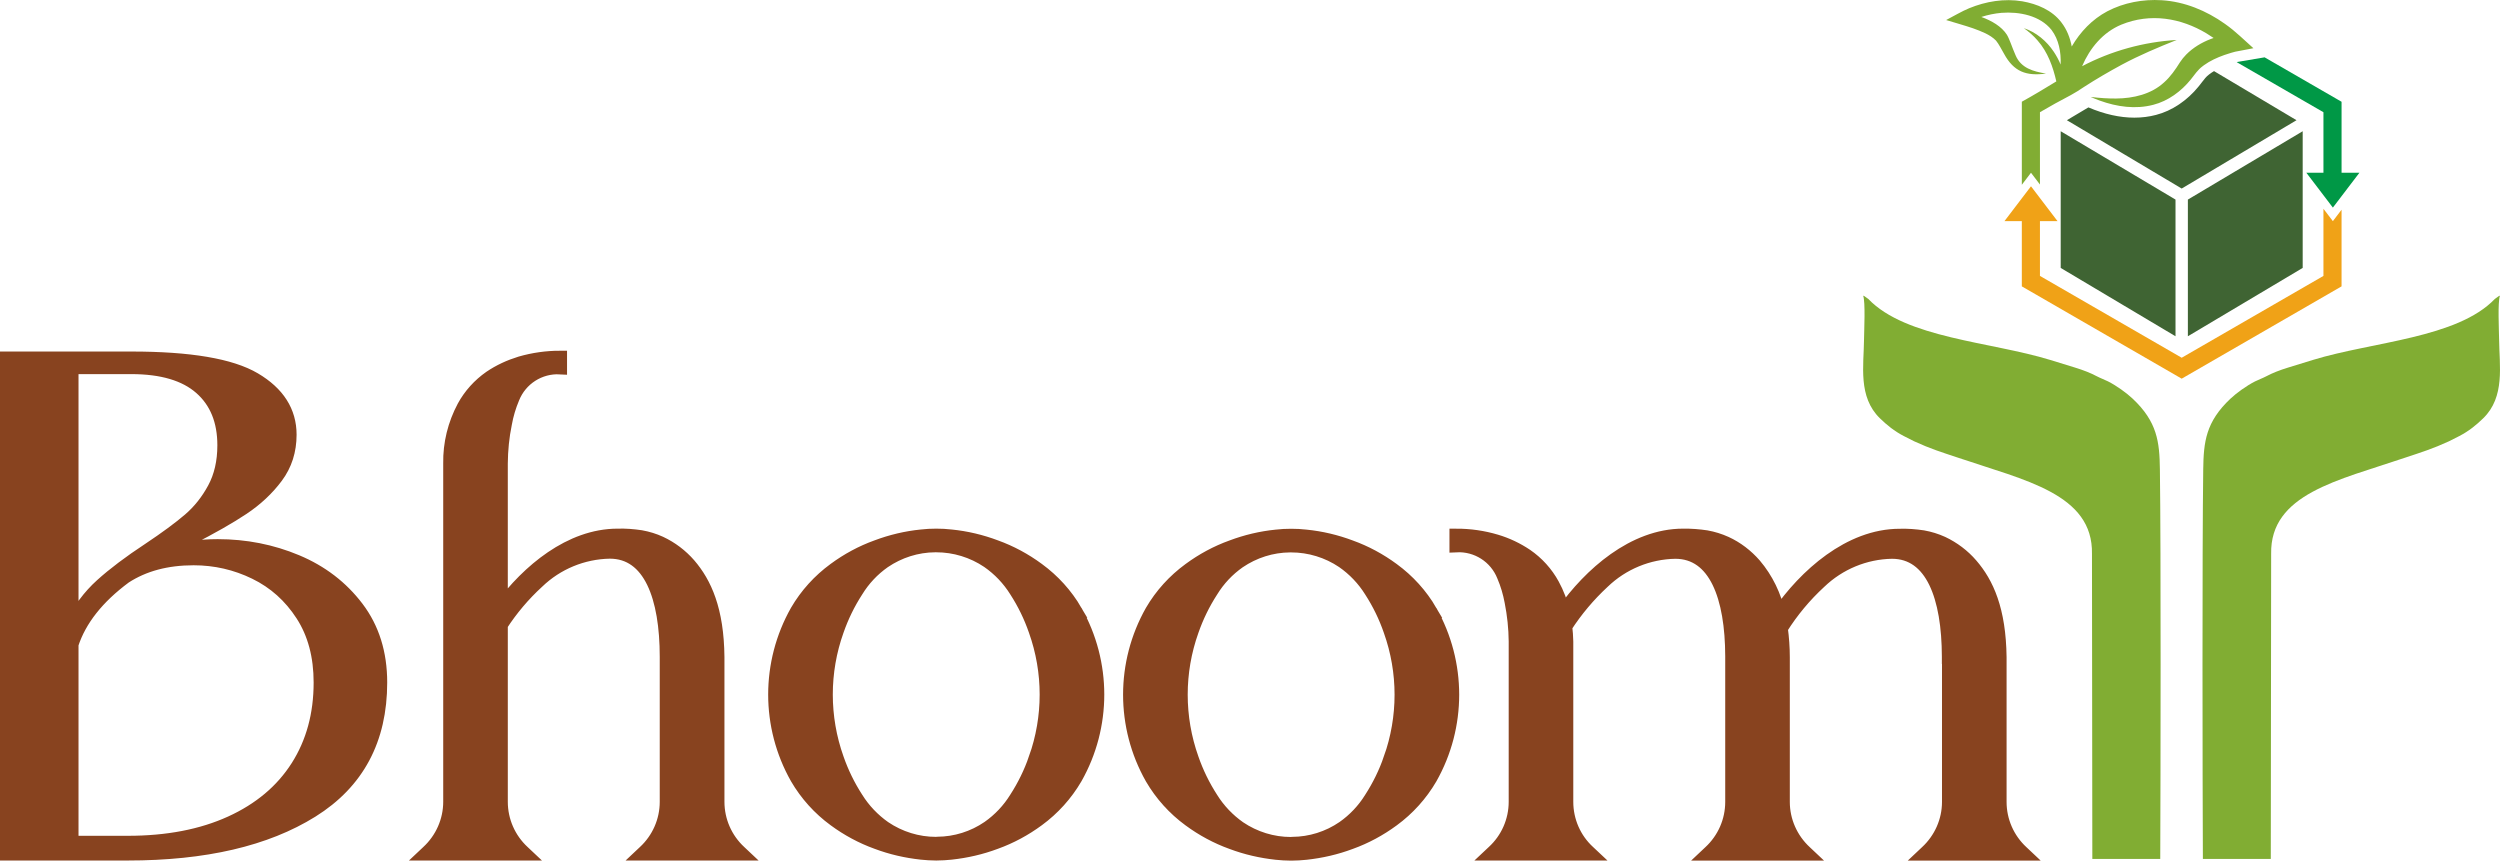
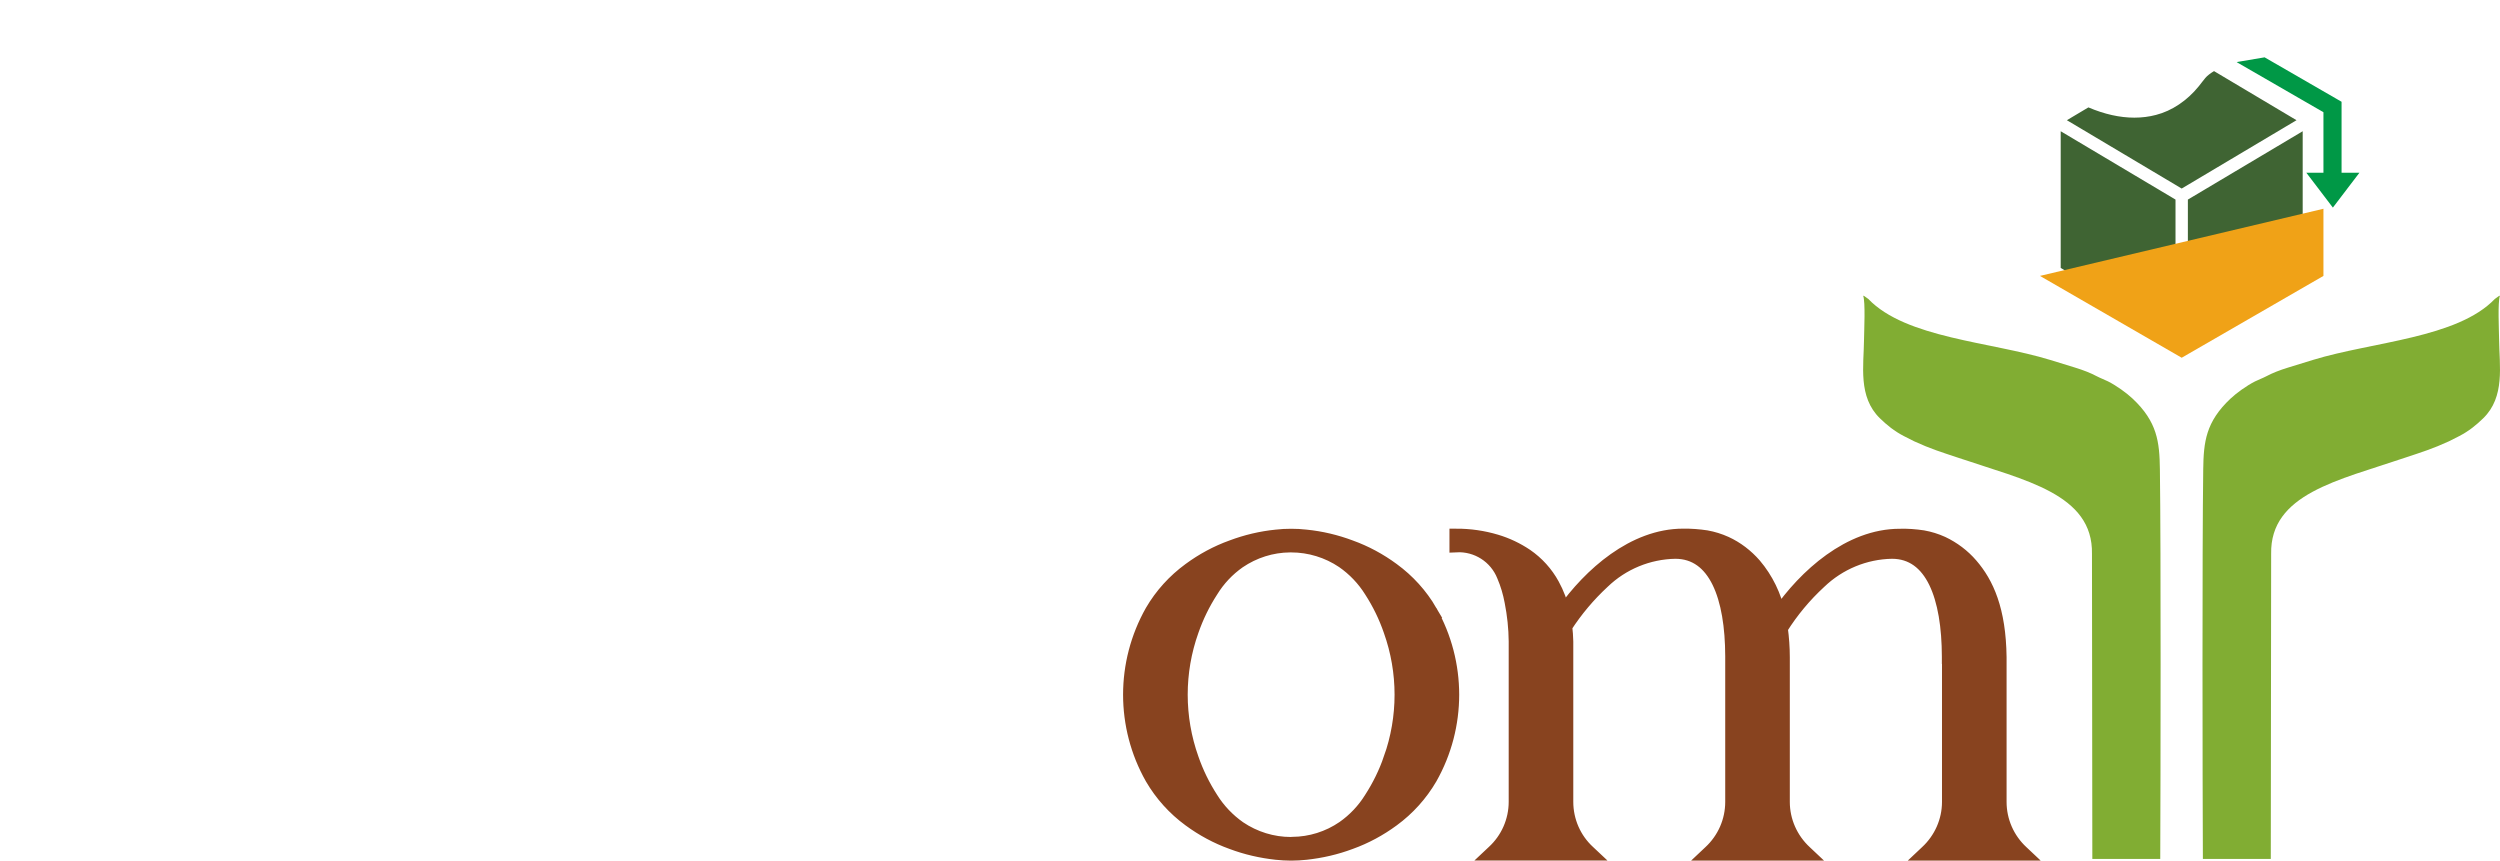
<svg xmlns="http://www.w3.org/2000/svg" xml:space="preserve" width="158.174mm" height="54.452mm" version="1.1" style="shape-rendering:geometricPrecision; text-rendering:geometricPrecision; image-rendering:optimizeQuality; fill-rule:evenodd; clip-rule:evenodd" viewBox="0 0 15775.21 5430.61">
  <defs>
    <style type="text/css">
   
    .str0 {stroke:#88431F;stroke-width:84.44;stroke-linecap:round;stroke-miterlimit:22.926}
    .fil1 {fill:#81AD33}
    .fil3 {fill:#F0A217;fill-rule:nonzero}
    .fil0 {fill:#88431F;fill-rule:nonzero}
    .fil4 {fill:#81AD33;fill-rule:nonzero}
    .fil2 {fill:#3F6433;fill-rule:nonzero}
    .fil5 {fill:#009846;fill-rule:nonzero}
   
  </style>
  </defs>
  <g id="Layer_x0020_1">
    <g id="_2422459844576">
-       <path class="fil0 str0" d="M1025.08 3493.41c116.16,-32.75 232.31,-49.14 348.47,-49.14 175.72,0 341.77,32.76 498.13,98.29 156.36,65.52 283.69,163.06 381.98,292.62 98.28,129.56 147.43,286.67 147.43,471.33 0,360.38 -144.45,630.66 -433.35,810.85 -288.9,180.19 -676.08,270.29 -1161.55,270.29l-763.95 0 0 -3127.26 786.29 0c369.31,0 628.43,43.93 777.34,131.8 148.92,87.85 223.38,204.75 223.38,350.69 0,101.27 -28.29,189.87 -84.88,265.82 -56.59,75.95 -127.33,142.22 -212.21,198.81 -84.88,56.59 -197.31,120.62 -337.3,192.11l-169.77 93.81zm-571.84 -1174.95l0 1626.18c47.65,-98.29 110.2,-182.42 187.64,-252.41 77.43,-69.99 177.21,-145.19 299.32,-225.61 107.22,-71.48 192.11,-134.03 254.65,-187.64 62.54,-53.61 114.67,-119.13 156.36,-196.57 41.7,-77.43 62.55,-168.27 62.55,-272.51 0,-154.88 -49.15,-275.5 -147.44,-361.87 -98.28,-86.37 -244.22,-129.56 -437.81,-129.56l-375.28 0zm352.94 2997.71c250.18,0 466.85,-41.7 650.02,-125.1 183.17,-83.39 323.15,-201.03 419.95,-352.93 96.8,-151.9 145.19,-329.11 145.19,-531.64 0,-166.79 -37.97,-309 -113.92,-426.65 -75.95,-117.65 -174.98,-206.25 -297.09,-265.82 -122.11,-59.57 -251.67,-89.35 -388.67,-89.35 -169.77,0 -314.22,38.72 -433.35,116.16 -172.75,128.07 -284.43,269.54 -335.06,424.41l0 1250.9 352.94 0zm3861.42 59.56c-88.61,-81.9 -138.5,-196.56 -138.5,-316.44l0 -912.87c-2.97,-299.32 -80.41,-466.85 -180.19,-583.01 -50.63,-58.07 -112.43,-104.98 -182.42,-137.74 -38.72,-17.87 -80.41,-30.53 -122.11,-37.98 -49.14,-7.45 -98.29,-11.17 -147.43,-9.67 -298.58,0 -565.15,224.86 -734.91,454.93l0 -908.39c0.75,-84.13 8.94,-169.02 26.06,-251.67 9.68,-55.1 26.06,-109.46 47.66,-160.84 48.39,-122.1 169.02,-199.55 300.07,-192.1l0 -64.79c-85.63,0 -170.51,11.92 -252.41,35.74 -67.76,20.84 -132.54,50.63 -190.62,90.1 -69.24,48.39 -126.58,111.68 -166.78,185.39 -58.82,110.21 -89.35,233.06 -87.12,358.15l0 2134.73c0,119.88 -50.63,234.54 -139.24,316.44l-12.66 11.92 626.19 0 -12.66 -11.92c-88.6,-81.9 -138.5,-196.56 -138.5,-316.44l0 -1116.13c64.79,-99.77 142.22,-191.36 230.08,-271.77 122.85,-118.39 285.91,-185.4 455.68,-188.39 254.65,0 357.4,285.92 357.4,661.19l0 915.1c0,119.88 -49.89,234.54 -138.49,316.44l-12.66 11.92 626.19 0 -12.66 -11.92zm2119.83 -1519.69c-60.31,-103.5 -141.47,-192.85 -238.26,-263.58 -81.9,-60.31 -171.25,-108.71 -266.57,-142.96 -90.84,-34.26 -185.39,-56.59 -281.45,-66.27 -31.28,-3.72 -61.8,-5.21 -93.08,-5.21l-0.74 0c-31.28,0 -61.8,1.49 -93.07,5.21 -96.05,9.68 -190.62,32.01 -281.46,66.27 -95.3,34.25 -184.66,82.65 -266.57,142.96 -96.79,70.73 -177.95,160.08 -238.26,263.58 -184.66,326.88 -184.66,726.71 0,1052.84 60.31,103.49 141.47,193.59 238.26,264.33 81.91,60.31 171.26,108.71 266.57,142.96 90.84,34.25 185.4,55.84 281.46,66.26 30.53,2.98 61.06,5.22 91.58,5.22l3.72 0c30.53,0 61.06,-2.23 91.58,-5.22 96.05,-10.42 190.61,-32.01 281.45,-66.26 95.31,-34.25 184.67,-82.65 266.57,-142.96 96.79,-70.74 177.95,-160.84 238.26,-264.33 184.67,-326.13 184.67,-725.97 0,-1052.84l0 0zm-254.65 930.73c-30.53,87.86 -71.48,172 -122.1,250.18 -44.68,72.23 -103.5,134.77 -173.5,183.92 -95.3,65.52 -207.73,100.51 -322.41,101.26l-6.7 0.75 -1.49 0c-116.15,0 -229.33,-35 -326.13,-100.52 -69.99,-49.14 -130.3,-112.43 -175.72,-185.4 -50.63,-78.18 -91.58,-162.32 -122.11,-250.18 -93.07,-261.35 -93.07,-547.27 0,-807.88 30.53,-87.85 71.48,-172 122.11,-250.18 44.67,-72.96 103.49,-135.51 173.49,-184.66 95.3,-64.78 207,-100.52 322.41,-101.26l6.7 0 0.74 0c116.16,0 230.08,35 326.14,99.77 70.73,49.14 131.04,112.43 176.47,185.4 50.62,78.18 91.57,162.32 122.1,250.92 93.08,261.35 93.08,546.53 0,807.88l0 0z" />
      <path class="fil0 str0" d="M9026.9 3856.78c-60.31,-103.5 -141.47,-192.85 -238.26,-263.58 -81.9,-60.31 -171.25,-108.71 -266.57,-142.96 -90.84,-34.26 -185.39,-56.59 -281.45,-66.27 -31.28,-3.72 -61.8,-5.21 -93.08,-5.21l-0.74 0c-31.28,0 -61.8,1.49 -93.07,5.21 -96.05,9.68 -190.62,32.01 -281.46,66.27 -95.3,34.25 -184.66,82.65 -266.57,142.96 -96.79,70.73 -177.95,160.08 -238.26,263.58 -184.66,326.88 -184.66,726.71 0,1052.84 60.31,103.49 141.47,193.59 238.26,264.33 81.91,60.31 171.26,108.71 266.57,142.96 90.84,34.25 185.4,55.84 281.46,66.26 30.53,2.98 61.06,5.22 91.58,5.22l3.72 0c30.53,0 61.06,-2.23 91.58,-5.22 96.05,-10.42 190.61,-32.01 281.45,-66.26 95.31,-34.25 184.67,-82.65 266.57,-142.96 96.79,-70.74 177.95,-160.84 238.26,-264.33 184.67,-326.13 184.67,-725.97 0,-1052.84l0 0zm-254.65 930.73c-30.53,87.86 -71.48,172 -122.1,250.18 -44.68,72.23 -103.5,134.77 -173.5,183.92 -95.3,65.52 -207.73,100.51 -322.41,101.26l-6.7 0.75 -1.49 0c-116.15,0 -229.33,-35 -326.13,-100.52 -69.99,-49.14 -130.3,-112.43 -175.72,-185.4 -50.63,-78.18 -91.58,-162.32 -122.11,-250.18 -93.07,-261.35 -93.07,-547.27 0,-807.88 30.53,-87.85 71.48,-172 122.11,-250.18 44.67,-72.96 103.49,-135.51 173.49,-184.66 95.3,-64.78 207,-100.52 322.41,-101.26l6.7 0 0.74 0c116.16,0 230.08,35 326.14,99.77 70.73,49.14 131.04,112.43 176.47,185.4 50.62,78.18 91.57,162.32 122.1,250.92 93.08,261.35 93.08,546.53 0,807.88l0 0zm3524.12 -640.35l0 912.87c0,119.88 -50.62,234.54 -139.24,316.44l-12.66 11.92 626.2 0 -12.67 -11.92c-88.6,-81.9 -138.49,-196.56 -138.49,-316.44l0 -912.87c-3.72,-299.32 -80.41,-466.85 -180.94,-583.01 -49.89,-58.07 -112.43,-104.98 -181.67,-137.74 -39.46,-17.87 -80.41,-30.53 -122.11,-37.98 -49.15,-7.45 -98.29,-11.17 -147.44,-9.67 -316.44,0 -596.4,252.41 -763.94,495.14 -23.84,-113.93 -75.96,-221.14 -151.16,-309.75 -50.63,-58.07 -112.43,-105.73 -182.42,-137.74 -39.46,-17.87 -80.41,-30.53 -122.11,-37.98 -49.14,-7.45 -98.29,-11.17 -147.43,-10.42 -311.24,0 -587.48,244.96 -756.5,484.72 -13.4,-60.31 -35.73,-119.13 -65.52,-173.49 -40.2,-73.71 -97.54,-137 -166.78,-184.66 -58.82,-39.46 -122.85,-69.99 -190.61,-90.1 -81.91,-24.57 -166.79,-36.48 -252.41,-36.48l0 64.78c131.04,-6.7 250.92,69.99 299.32,192.11 22.34,52.12 37.98,105.73 48.4,161.58 16.38,82.65 25.31,166.78 26.06,250.92l0 1011.89c0,120.63 -50.63,235.29 -139.24,316.45l-12.66 11.91 626.19 0 -12.66 -11.91c-88.61,-81.16 -138.5,-195.83 -138.5,-316.45l0 -1011.14c-0.74,-31.28 -2.97,-63.29 -6.7,-94.57 67.02,-103.49 146.69,-198.06 236.79,-281.45 122.85,-118.39 285.91,-185.4 455.68,-188.39 253.91,0 356.66,284.44 357.4,657.47 0,2.23 0,3.72 0,5.95l0 912.87c0,119.88 -49.89,234.54 -138.49,316.44l-12.66 11.92 626.19 0 -12.66 -11.92c-88.61,-81.9 -139.24,-196.56 -139.24,-316.44l0 -912.87c0,-61.06 -4.47,-122.1 -12.67,-182.42 67.76,-107.96 149.67,-206.25 243.48,-292.62 122.86,-117.65 285.18,-185.4 455.69,-188.39 254.65,0 356.66,285.18 357.4,659.7 0,1.49 0,2.23 0,3.72l0.74 0z" />
      <g>
        <path class="fil1" d="M14328.89 5419.94l2.28 -1924.85c-7.45,-378.73 424.56,-464.18 839.74,-605.27 2.03,-0.67 4.84,-1.62 6.94,-2.3 103.53,-34.43 173.09,-55.98 274.45,-102.57l66.86 -33.82c60.2,-31.28 106.58,-69.42 149.91,-111.55 139.22,-135.33 102.07,-331.96 100.47,-497.29 -0.53,-54.34 -9.73,-237.23 5.49,-276.74 -2.46,1.02 -6.03,2.17 -7.52,2.9l-25.01 17.97c-237.45,247.73 -771.17,269.22 -1147.54,384.68l-154.74 47.61c-31.22,10.37 -49.48,15.28 -77.87,27.04 -25.46,10.57 -37.74,15.87 -62.09,28.63 -24.54,12.92 -47.57,20.54 -70.64,32.25 -54.69,27.7 -116.91,73.04 -154.84,108.66 -156.25,146.76 -169.92,273.63 -172.23,446.24 -6.89,511.16 -4.49,1946.32 -2.2,2458.4l428.54 0 0 0z" />
        <path class="fil1" d="M13202.79 5419.94l-2.28 -1924.85c7.43,-378.73 -424.56,-464.18 -839.75,-605.27 -2.02,-0.67 -4.85,-1.62 -6.91,-2.3 -103.59,-34.43 -173.13,-55.98 -274.49,-102.57l-66.85 -33.82c-60.19,-31.28 -106.59,-69.42 -149.93,-111.55 -139.23,-135.33 -102.03,-331.96 -100.44,-497.29 0.51,-54.34 9.72,-237.23 -5.5,-276.74 2.47,1.02 6.04,2.17 7.5,2.9l25.03 17.97c237.48,247.73 771.2,269.22 1147.54,384.68l154.75 47.61c31.21,10.37 49.5,15.28 77.85,27.04 25.45,10.57 37.78,15.87 62.11,28.63 24.53,12.92 47.55,20.54 70.62,32.25 54.7,27.7 116.92,73.04 154.85,108.66 156.23,146.76 169.9,273.63 172.24,446.24 6.9,511.16 4.47,1946.32 2.21,2458.4l-428.55 0 0 0z" />
        <g>
          <polygon class="fil2" points="13805.64,2121.81 14530.16,1690.57 14530.16,828.1 13805.64,1259.34 " />
          <polygon class="fil2" points="13003.18,1690.57 13727.67,2121.81 13727.67,1259.34 13003.18,828.1 " />
          <path class="fil2" d="M13938.4 470.7c-16.61,12.11 -30.1,29.77 -45.69,50.24 -5.7,7.43 -11.56,15.13 -17.92,22.98 -73.67,91.12 -169.74,155.47 -270.5,181.26 -43.11,11.38 -89.16,17.21 -136.32,17.21 -91.67,0.01 -189.16,-21.8 -289.95,-64.74l-135.86 80.86 724.5 431.23 724.49 -431.23 -520.45 -309.78c-11.24,6.64 -21.46,13.54 -30.64,20.68l-1.68 1.28z" />
-           <path class="fil3" d="M14661.11 1317.2c0,209.09 0,397.51 0,423.76 -52.15,30.1 -842.33,486.3 -894.44,516.41 -52.15,-30.11 -842.32,-486.31 -894.45,-516.41l0 -345.58 110.89 0 -65.03 -85.41 -45.87 -60.27 -56.53 -74.26 -57.84 75.98 -44.56 58.55 -65.02 85.41 109.58 0 0 411.59 28.59 16.52 951.62 549.43 28.59 16.52 28.56 -16.52 951.62 -549.43 28.6 -16.52 0 -483.65 -54.85 72.06 -59.5 -78.17z" />
-           <path class="fil4" d="M12910.39 464.22c-80.59,-13.2 -157.99,-34.25 -192.21,-115.98 -9.58,-20.59 -21.79,-54.47 -30.49,-76.22 -7.15,-17.26 -14.05,-36.07 -23.85,-52.59 -33.64,-52.75 -96.48,-88.99 -161.58,-112.44 41.48,-13.43 84.45,-22.25 127.49,-26.05 111.87,-8.56 243.3,17.04 315.55,107.85 46.35,61.54 60.68,140.42 57.53,218.51 -11.75,-28.2 -26.36,-55.25 -43.19,-80.54 -45.16,-68.03 -111.9,-123.56 -189.09,-149.23 32.44,23.26 62.09,48.72 86.85,78.03 64.03,72.92 96.85,164.75 118.18,258.07 -71.86,43.94 -143.99,87.56 -217.72,128.17l0 524.21 57.84 -75.98 56.53 74.26 0 -456.3c64.16,-37.41 128.87,-73.84 194.99,-108.04 27.11,-14.45 55.72,-33.06 81.32,-50.27 78.21,-50.57 158.42,-97.27 240.45,-141.66 111.94,-59.95 227,-108.34 346.21,-155.94 -207.7,12.26 -412.86,68.69 -597.05,165.63 48.85,-114.06 131.31,-213.93 247.22,-262.17 184.18,-75.42 376.13,-42.02 538.08,55.23 15.09,9.08 30.01,18.67 44.58,28.82 -6.6,2.26 -13.19,4.61 -19.71,7.1 -54.98,21.15 -110.19,53.69 -153.26,97.5 -14.83,15.08 -28.24,31.48 -39.66,49.23 -28.38,45.61 -60.12,91.14 -99.61,126.08 -81.05,75.13 -194.25,101.21 -303.12,102.09 -25.68,0.28 -51.17,-0.59 -76.71,-2.2 -27.8,-1.78 -55.64,-4.48 -83.88,-7.75 18.92,8.38 38.23,16.17 57.84,23.24 107.91,38.94 225.01,55.99 337.97,26.17 92.88,-23.78 175.53,-84.68 235.43,-158.75 24.34,-30.09 44.13,-61.8 76.11,-85.09 2.65,-2.06 5.35,-4.08 8.1,-6.08 37.36,-27.22 82.65,-48.06 128.16,-64.08 13.94,-4.92 27.99,-9.41 41.75,-13.47 5.84,-1.7 18.37,-5.2 23.95,-6.65 0.98,-0.27 2.3,-0.59 2.57,-0.74l93.45 -17.81 21.82 -4.16 -84.51 -76.74c-30,-27.54 -61.88,-53.43 -95.34,-77.12 -117.42,-83.34 -254.3,-140.24 -399.23,-148.99 -117.34,-7.28 -238.16,14.89 -342.66,69.71 -95.64,50.63 -170.77,129.82 -224.7,222.29 -10.29,-54.67 -30.67,-107.34 -65.49,-152.33 -59.06,-77.63 -153.12,-116.42 -246.17,-132.83 -113.64,-19.13 -230.55,0.45 -336.07,43.92 -40.98,16.35 -104.76,53.62 -144.86,74.27 47.56,14.57 123.65,35.99 169.95,52.15 51.26,18.78 107.53,39.19 144.89,77.64 18.62,22.82 35.34,57.07 50.5,82.85 61.67,113.63 139.88,141.9 264.9,125.19z" />
+           <path class="fil3" d="M14661.11 1317.2c0,209.09 0,397.51 0,423.76 -52.15,30.1 -842.33,486.3 -894.44,516.41 -52.15,-30.11 -842.32,-486.31 -894.45,-516.41z" />
          <path class="fil5" d="M14775.46 1090.02l0 -447.9 -28.6 -16.51c0,0 -261.24,-150.82 -457.04,-263.87l-170.48 28.9 -1.34 0.36c-1.15,0.3 -2.6,0.69 -4.24,1.14 125.1,72.23 502.19,289.94 547.34,316.01 0,24.48 0,190.03 0,381.87l-107.93 0 65.04 85.41 42.9 56.35 59.5 78.18 54.85 -72.06 47.54 -62.47 65.04 -85.41 -112.58 0z" />
        </g>
      </g>
    </g>
  </g>
</svg>